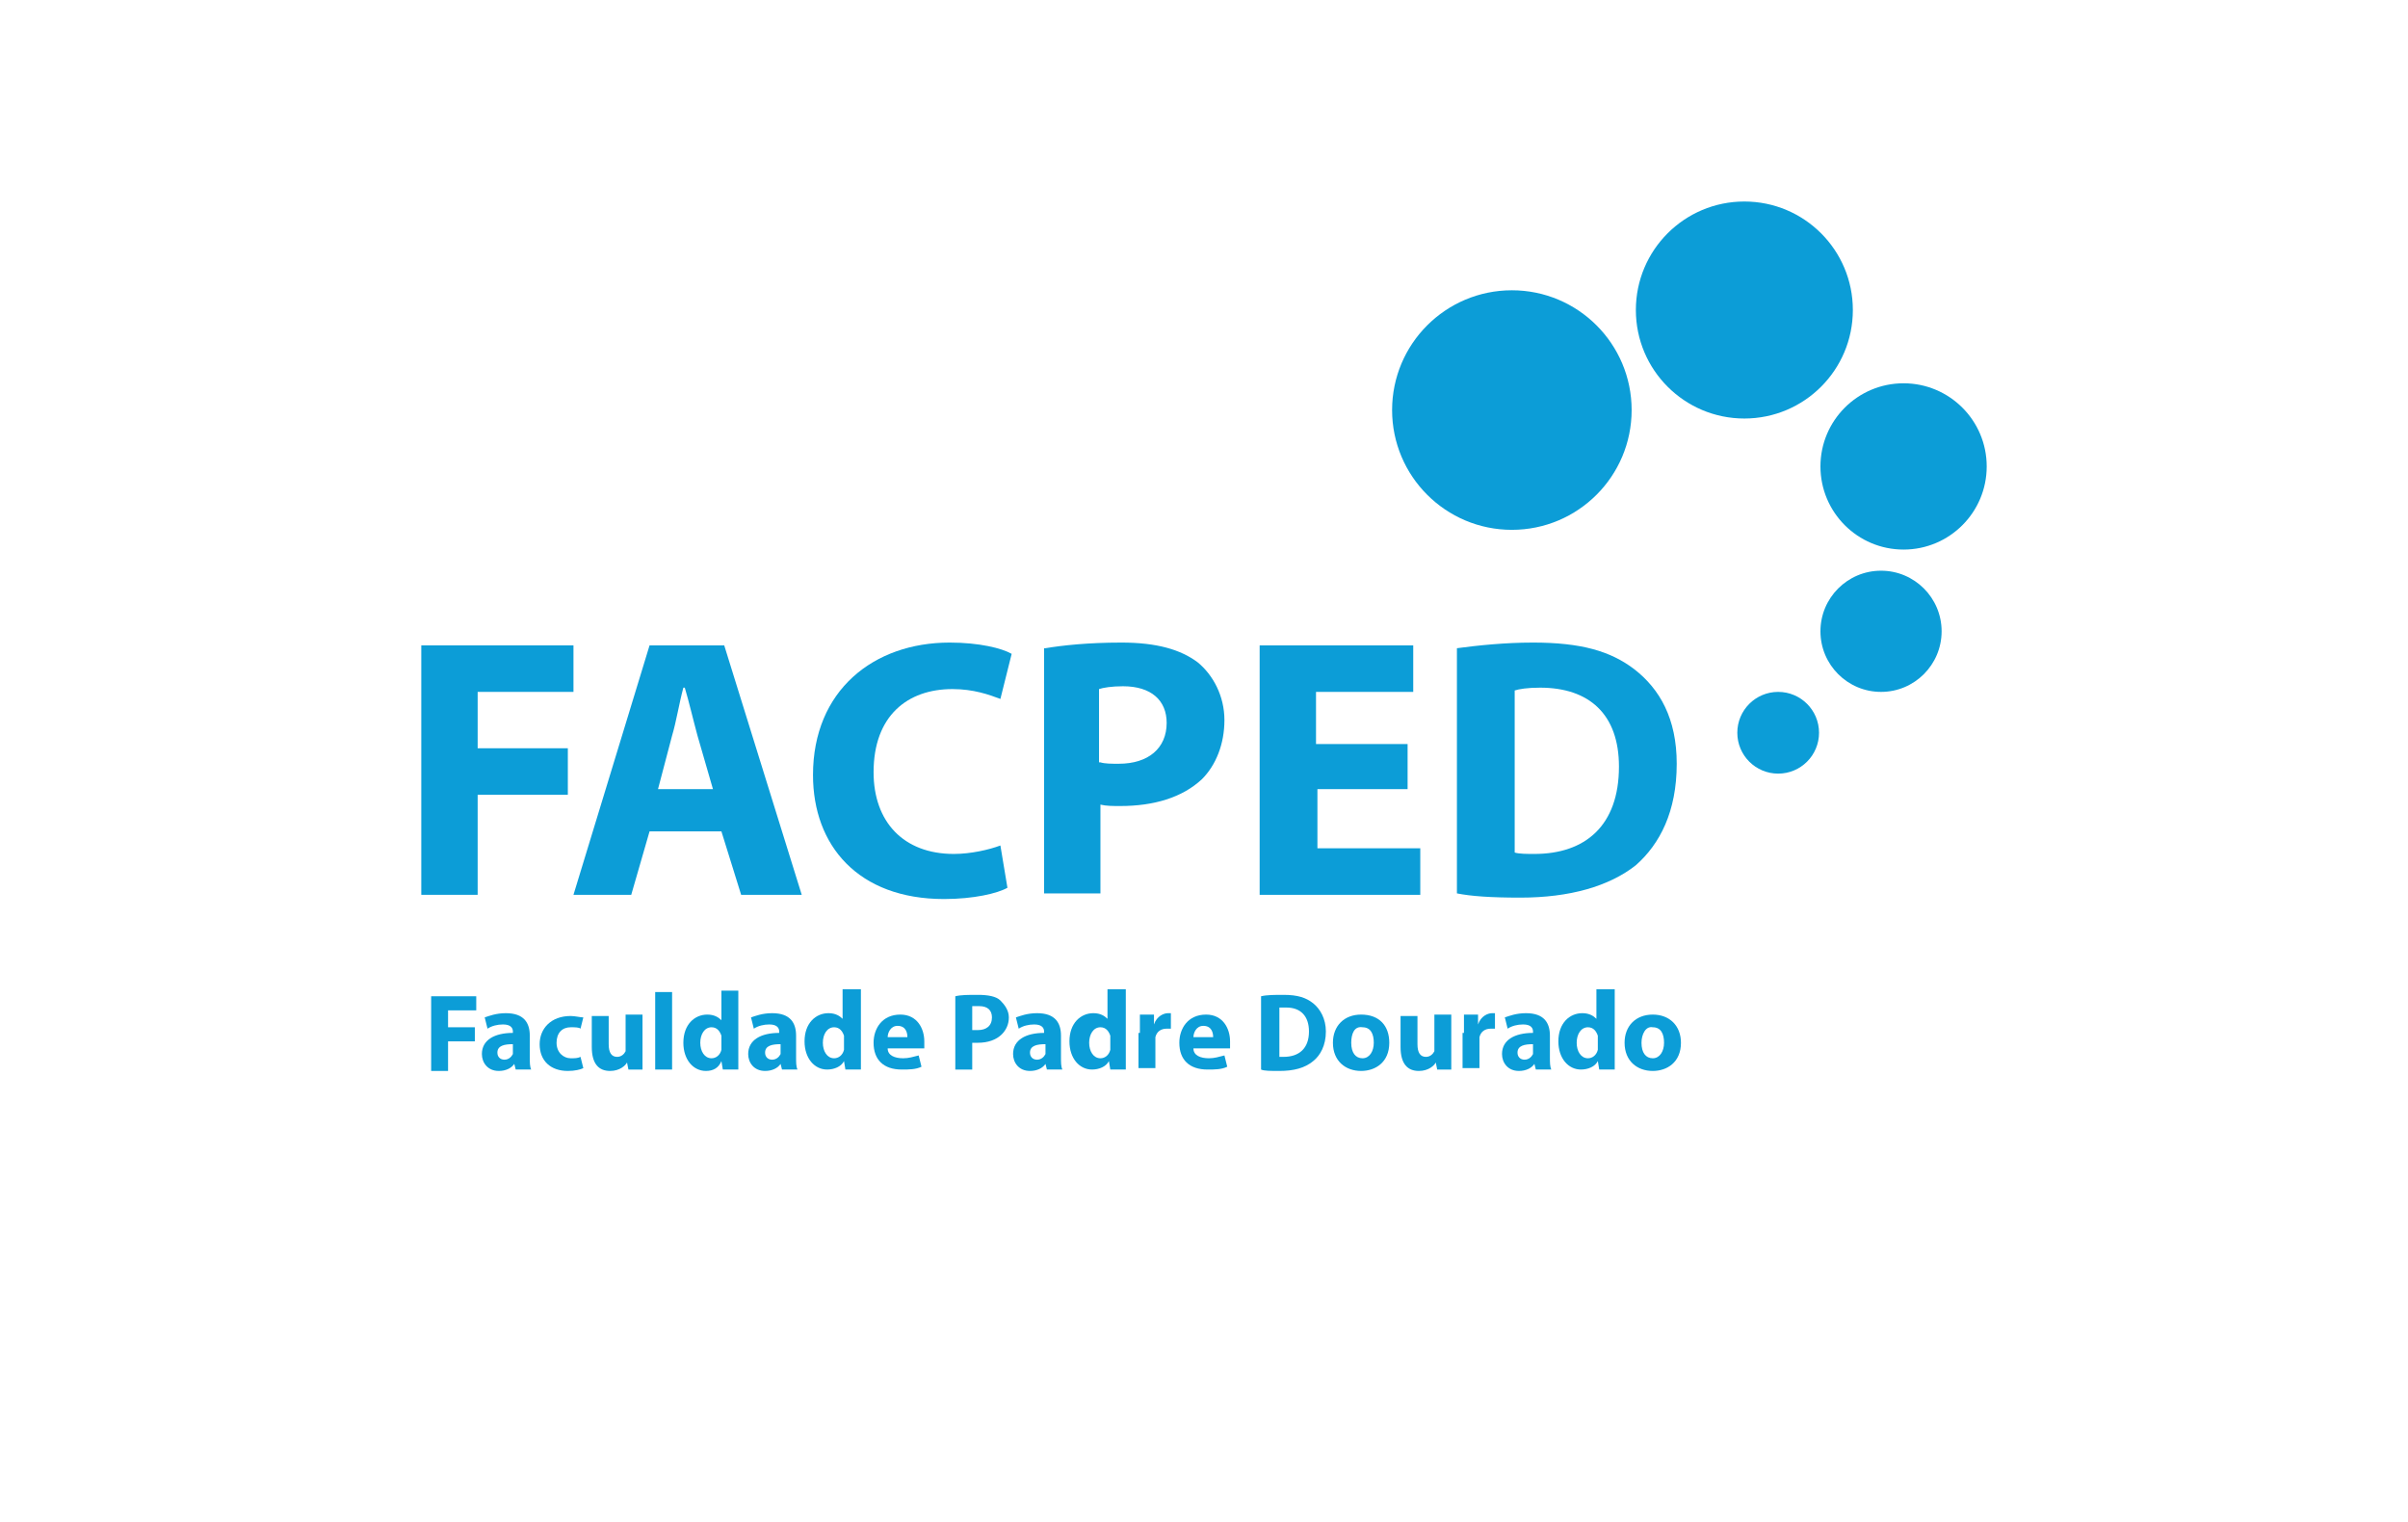
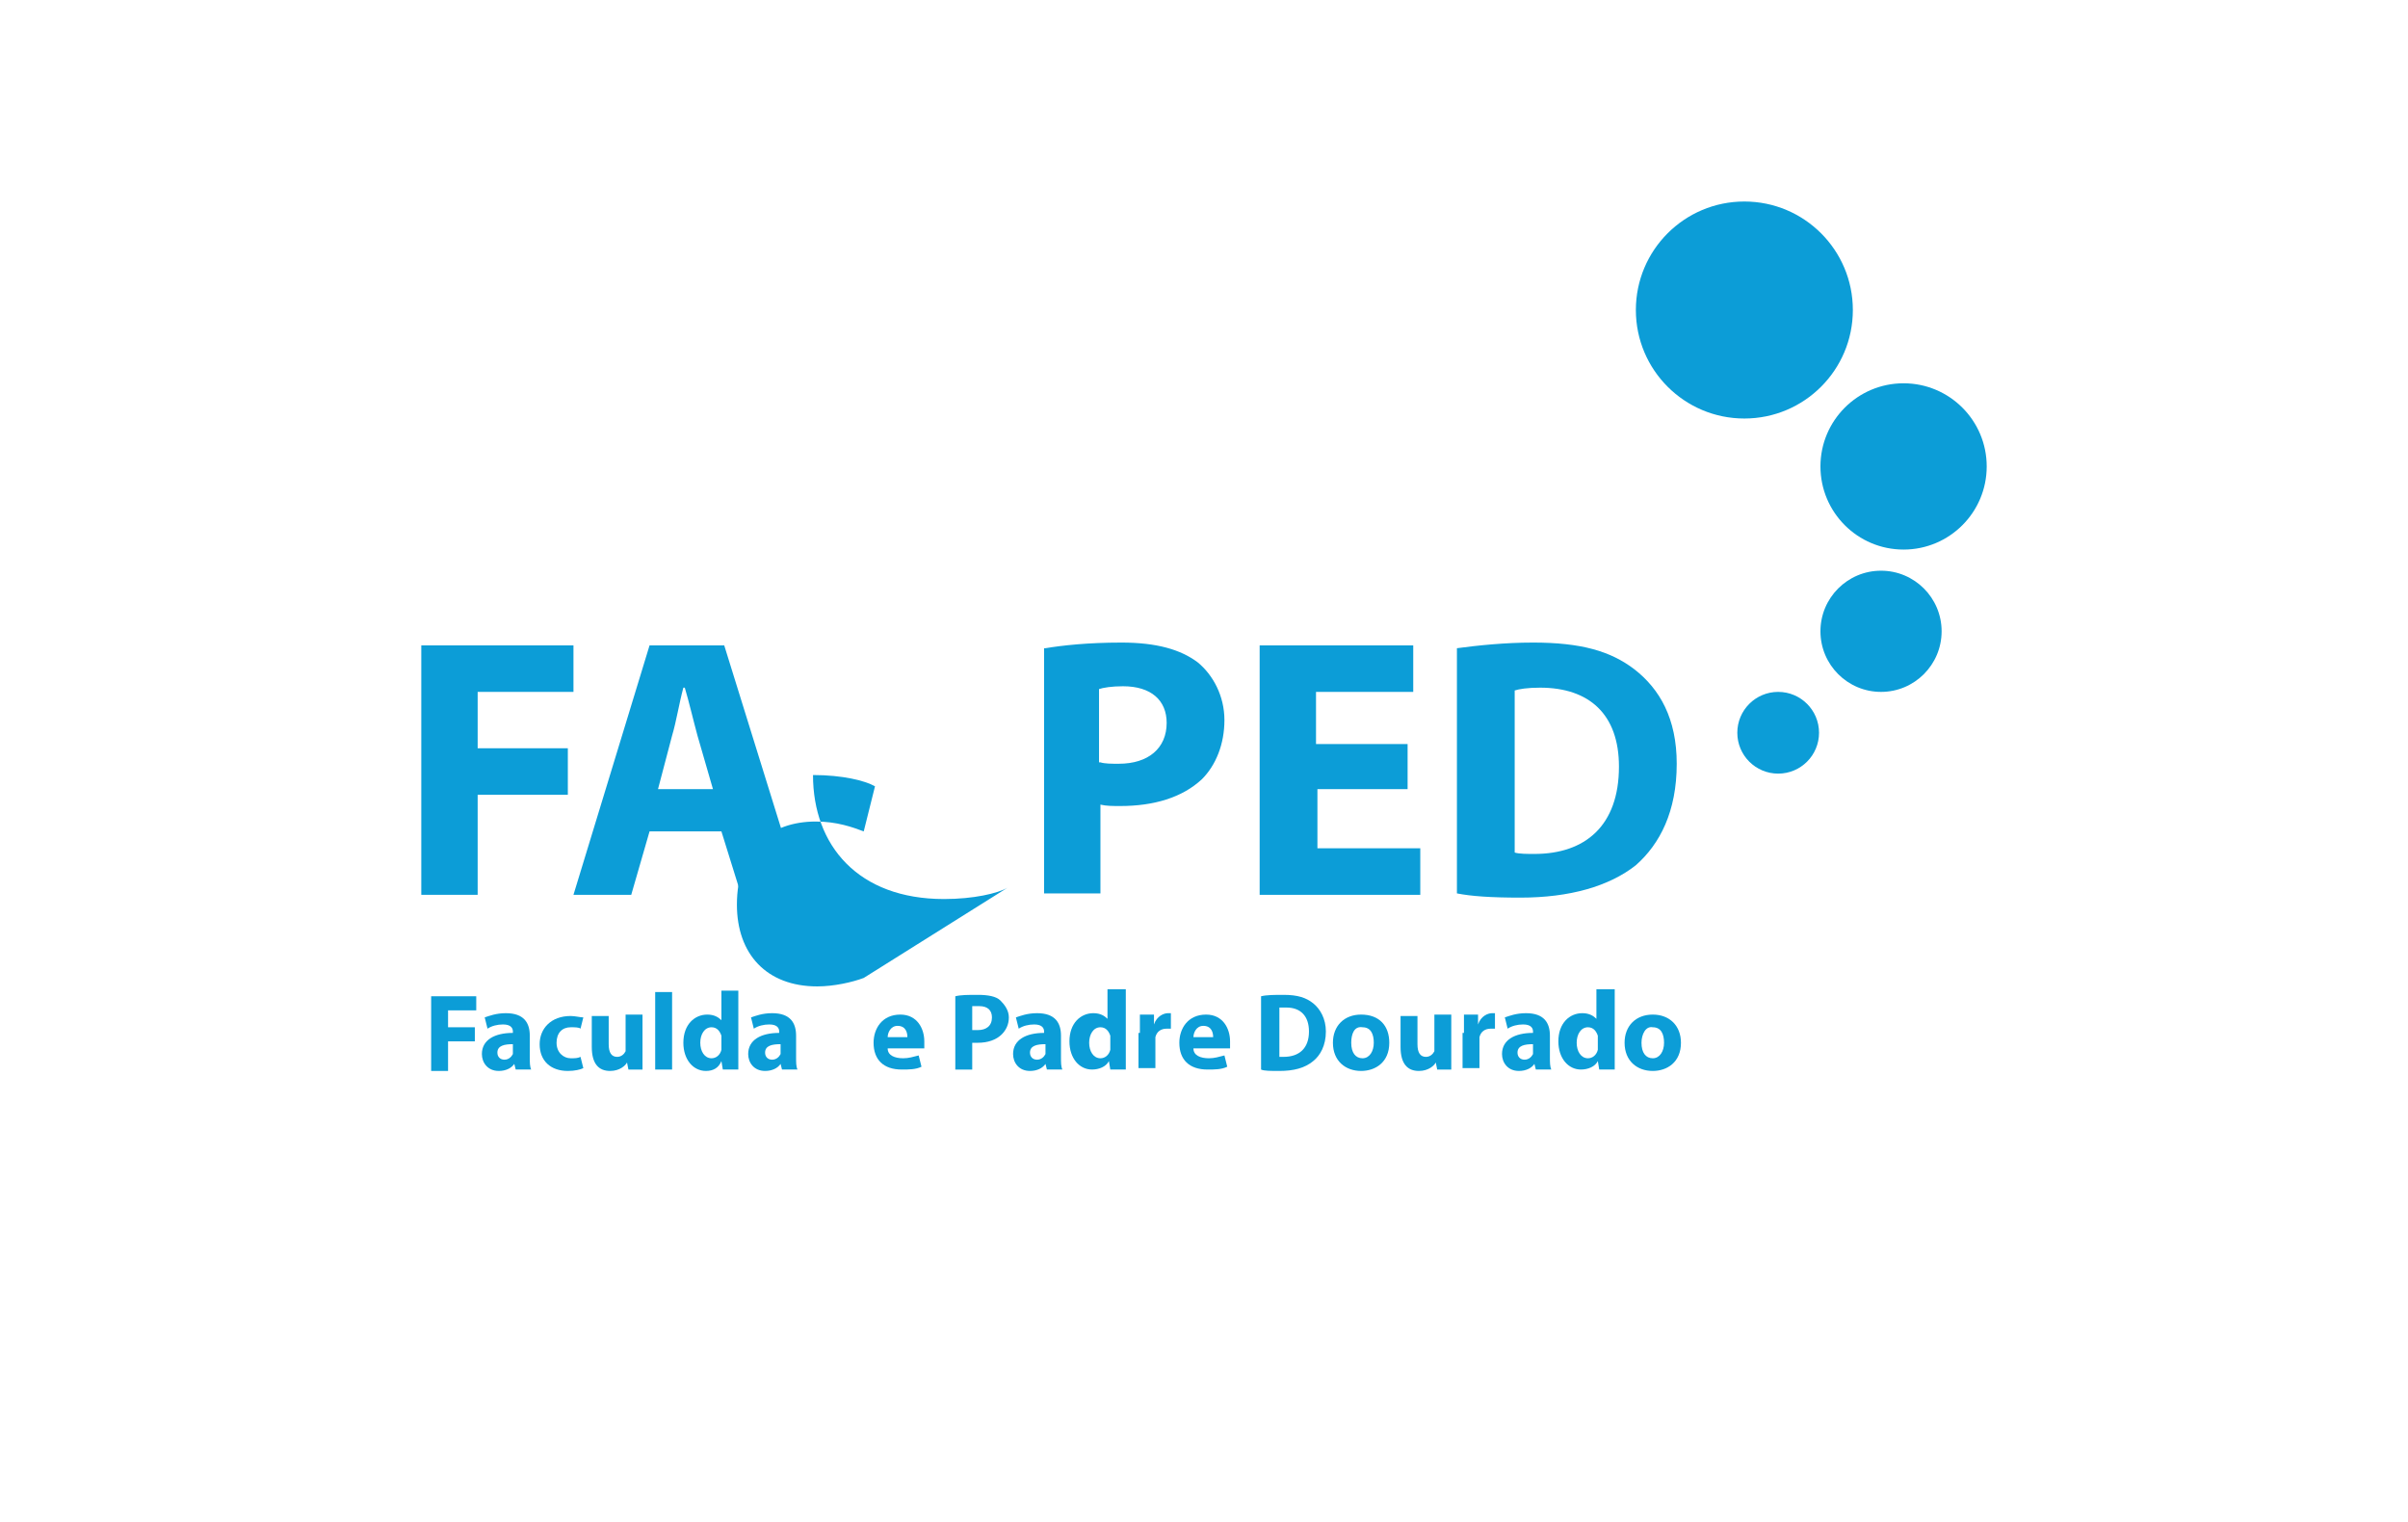
<svg xmlns="http://www.w3.org/2000/svg" version="1.1" id="Camada_1" x="0px" y="0px" viewBox="0 0 170.9 108" style="enable-background:new 0 0 170.9 108;" xml:space="preserve">
  <style type="text/css">
	.st0{fill:#0C9DD7;}
</style>
  <g>
    <g>
      <g>
        <path class="st0" d="M29.9,45.8h10.8v3.3h-6.8v4h6.4v3.3h-6.4v7.1h-4V45.8z" />
        <path class="st0" d="M46.1,59l-1.3,4.5h-4.1l5.4-17.7h5.3l5.5,17.7h-4.3L51.2,59H46.1z M50.6,56l-1.1-3.8     c-0.3-1.1-0.6-2.4-0.9-3.4h-0.1c-0.3,1.1-0.5,2.4-0.8,3.4L46.7,56H50.6z" />
-         <path class="st0" d="M71.5,63c-0.7,0.4-2.4,0.8-4.5,0.8c-6.1,0-9.3-3.8-9.3-8.8c0-6,4.3-9.4,9.7-9.4c2.1,0,3.7,0.4,4.4,0.8     l-0.8,3.2c-0.8-0.3-1.9-0.7-3.4-0.7c-3.2,0-5.6,1.9-5.6,5.9c0,3.5,2.1,5.8,5.7,5.8c1.2,0,2.5-0.3,3.3-0.6L71.5,63z" />
+         <path class="st0" d="M71.5,63c-0.7,0.4-2.4,0.8-4.5,0.8c-6.1,0-9.3-3.8-9.3-8.8c2.1,0,3.7,0.4,4.4,0.8     l-0.8,3.2c-0.8-0.3-1.9-0.7-3.4-0.7c-3.2,0-5.6,1.9-5.6,5.9c0,3.5,2.1,5.8,5.7,5.8c1.2,0,2.5-0.3,3.3-0.6L71.5,63z" />
        <path class="st0" d="M74.2,46c1.2-0.2,3-0.4,5.4-0.4c2.5,0,4.2,0.5,5.4,1.4c1.1,0.9,1.9,2.4,1.9,4.1c0,1.7-0.6,3.2-1.6,4.2     c-1.4,1.3-3.4,1.9-5.8,1.9c-0.5,0-1,0-1.4-0.1v6.3h-4V46z M78.1,54.1c0.3,0.1,0.8,0.1,1.3,0.1c2.1,0,3.4-1.1,3.4-2.9     c0-1.6-1.1-2.6-3.1-2.6c-0.8,0-1.4,0.1-1.7,0.2V54.1z" />
        <path class="st0" d="M100,56h-6.5v4.2h7.3v3.3H89.4V45.8h10.9v3.3h-6.9v3.7h6.5V56z" />
        <path class="st0" d="M103.4,46c1.5-0.2,3.4-0.4,5.4-0.4c3.4,0,5.5,0.6,7.2,1.9c1.8,1.4,3,3.5,3,6.7c0,3.4-1.2,5.7-2.9,7.2     c-1.9,1.5-4.7,2.3-8.2,2.3c-2.1,0-3.5-0.1-4.5-0.3V46z M107.5,60.5c0.3,0.1,0.9,0.1,1.4,0.1c3.6,0,6-2,6-6.2     c0-3.7-2.1-5.6-5.6-5.6c-0.9,0-1.5,0.1-1.8,0.2V60.5z" />
      </g>
      <g>
        <path class="st0" d="M30.6,70.7h3.2v1h-2v1.2h1.9v1h-1.9v2.1h-1.2V70.7z" />
        <path class="st0" d="M36.6,75.9l-0.1-0.4h0c-0.2,0.3-0.6,0.5-1.1,0.5c-0.8,0-1.2-0.6-1.2-1.2c0-1,0.9-1.5,2.2-1.5v-0.1     c0-0.2-0.1-0.5-0.7-0.5c-0.4,0-0.8,0.1-1.1,0.3l-0.2-0.8c0.3-0.1,0.8-0.3,1.5-0.3c1.3,0,1.7,0.7,1.7,1.6V75c0,0.4,0,0.7,0.1,0.9     H36.6z M36.4,74.1c-0.6,0-1.1,0.1-1.1,0.6c0,0.3,0.2,0.5,0.5,0.5c0.3,0,0.5-0.2,0.6-0.4c0-0.1,0-0.1,0-0.2V74.1z" />
        <path class="st0" d="M41.4,75.8c-0.2,0.1-0.6,0.2-1.1,0.2c-1.2,0-2-0.7-2-1.9c0-1.1,0.8-2,2.2-2c0.3,0,0.7,0.1,0.9,0.1L41.2,73     c-0.1-0.1-0.4-0.1-0.7-0.1c-0.6,0-1,0.4-1,1.1c0,0.7,0.5,1.1,1,1.1c0.3,0,0.5,0,0.7-0.1L41.4,75.8z" />
        <path class="st0" d="M45.6,74.7c0,0.5,0,0.9,0,1.2h-1l-0.1-0.5h0C44.4,75.6,44,76,43.3,76c-0.8,0-1.3-0.5-1.3-1.7v-2.2h1.2v2     c0,0.6,0.2,0.9,0.6,0.9c0.3,0,0.5-0.2,0.6-0.4c0-0.1,0-0.2,0-0.3v-2.3h1.2V74.7z" />
        <path class="st0" d="M46.5,70.4h1.2v5.5h-1.2V70.4z" />
        <path class="st0" d="M52.4,70.4v4.4c0,0.4,0,0.9,0,1.1h-1.1l-0.1-0.6h0C51,75.8,50.6,76,50.1,76c-0.9,0-1.6-0.8-1.6-2     c0-1.3,0.8-2,1.7-2c0.5,0,0.8,0.2,1,0.4h0v-2.1H52.4z M51.2,73.7c0-0.1,0-0.1,0-0.2c-0.1-0.3-0.3-0.6-0.7-0.6     c-0.5,0-0.8,0.5-0.8,1.1c0,0.6,0.3,1.1,0.8,1.1c0.3,0,0.6-0.2,0.7-0.6c0-0.1,0-0.2,0-0.3V73.7z" />
        <path class="st0" d="M55.5,75.9l-0.1-0.4h0c-0.2,0.3-0.6,0.5-1.1,0.5c-0.8,0-1.2-0.6-1.2-1.2c0-1,0.9-1.5,2.2-1.5v-0.1     c0-0.2-0.1-0.5-0.7-0.5c-0.4,0-0.8,0.1-1.1,0.3l-0.2-0.8c0.3-0.1,0.8-0.3,1.5-0.3c1.3,0,1.7,0.7,1.7,1.6V75c0,0.4,0,0.7,0.1,0.9     H55.5z M55.4,74.1c-0.6,0-1.1,0.1-1.1,0.6c0,0.3,0.2,0.5,0.5,0.5c0.3,0,0.5-0.2,0.6-0.4c0-0.1,0-0.1,0-0.2V74.1z" />
-         <path class="st0" d="M61.1,70.4v4.4c0,0.4,0,0.9,0,1.1h-1.1l-0.1-0.6h0c-0.2,0.4-0.7,0.6-1.2,0.6c-0.9,0-1.6-0.8-1.6-2     c0-1.3,0.8-2,1.7-2c0.5,0,0.8,0.2,1,0.4h0v-2.1H61.1z M59.9,73.7c0-0.1,0-0.1,0-0.2c-0.1-0.3-0.3-0.6-0.7-0.6     c-0.5,0-0.8,0.5-0.8,1.1c0,0.6,0.3,1.1,0.8,1.1c0.3,0,0.6-0.2,0.7-0.6c0-0.1,0-0.2,0-0.3V73.7z" />
        <path class="st0" d="M63,74.4c0,0.5,0.5,0.7,1.1,0.7c0.4,0,0.7-0.1,1.1-0.2l0.2,0.8c-0.4,0.2-0.9,0.2-1.4,0.2c-1.3,0-2-0.7-2-1.9     c0-1,0.6-2,1.9-2c1.2,0,1.7,1,1.7,1.9c0,0.2,0,0.4,0,0.5H63z M64.4,73.6c0-0.3-0.1-0.8-0.7-0.8c-0.5,0-0.7,0.5-0.7,0.8H64.4z" />
        <path class="st0" d="M67.8,70.7c0.4-0.1,0.9-0.1,1.6-0.1c0.7,0,1.3,0.1,1.6,0.4c0.3,0.3,0.6,0.7,0.6,1.2c0,0.5-0.2,0.9-0.5,1.2     c-0.4,0.4-1,0.6-1.7,0.6c-0.2,0-0.3,0-0.4,0v1.9h-1.2V70.7z M69,73.1c0.1,0,0.2,0,0.4,0c0.6,0,1-0.3,1-0.9c0-0.5-0.3-0.8-0.9-0.8     c-0.2,0-0.4,0-0.5,0V73.1z" />
        <path class="st0" d="M74.3,75.9l-0.1-0.4h0C74,75.8,73.6,76,73.1,76c-0.8,0-1.2-0.6-1.2-1.2c0-1,0.9-1.5,2.2-1.5v-0.1     c0-0.2-0.1-0.5-0.7-0.5c-0.4,0-0.8,0.1-1.1,0.3l-0.2-0.8c0.3-0.1,0.8-0.3,1.5-0.3c1.3,0,1.7,0.7,1.7,1.6V75c0,0.4,0,0.7,0.1,0.9     H74.3z M74.2,74.1c-0.6,0-1.1,0.1-1.1,0.6c0,0.3,0.2,0.5,0.5,0.5c0.3,0,0.5-0.2,0.6-0.4c0-0.1,0-0.1,0-0.2V74.1z" />
        <path class="st0" d="M79.9,70.4v4.4c0,0.4,0,0.9,0,1.1h-1.1l-0.1-0.6h0c-0.2,0.4-0.7,0.6-1.2,0.6c-0.9,0-1.6-0.8-1.6-2     c0-1.3,0.8-2,1.7-2c0.5,0,0.8,0.2,1,0.4h0v-2.1H79.9z M78.8,73.7c0-0.1,0-0.1,0-0.2c-0.1-0.3-0.3-0.6-0.7-0.6     c-0.5,0-0.8,0.5-0.8,1.1c0,0.6,0.3,1.1,0.8,1.1c0.3,0,0.6-0.2,0.7-0.6c0-0.1,0-0.2,0-0.3V73.7z" />
        <path class="st0" d="M80.9,73.3c0-0.6,0-0.9,0-1.3h1l0,0.7h0c0.2-0.6,0.7-0.8,1-0.8c0.1,0,0.2,0,0.2,0v1.1c-0.1,0-0.2,0-0.3,0     c-0.4,0-0.7,0.2-0.8,0.6c0,0.1,0,0.2,0,0.3v1.9h-1.2V73.3z" />
        <path class="st0" d="M84.7,74.4c0,0.5,0.5,0.7,1.1,0.7c0.4,0,0.7-0.1,1.1-0.2l0.2,0.8c-0.4,0.2-0.9,0.2-1.4,0.2     c-1.3,0-2-0.7-2-1.9c0-1,0.6-2,1.9-2c1.2,0,1.7,1,1.7,1.9c0,0.2,0,0.4,0,0.5H84.7z M86.1,73.6c0-0.3-0.1-0.8-0.7-0.8     c-0.5,0-0.7,0.5-0.7,0.8H86.1z" />
        <path class="st0" d="M89.5,70.7c0.4-0.1,1-0.1,1.6-0.1c1,0,1.6,0.2,2.1,0.6c0.5,0.4,0.9,1.1,0.9,2c0,1-0.4,1.7-0.9,2.1     c-0.6,0.5-1.4,0.7-2.4,0.7c-0.6,0-1.1,0-1.3-0.1V70.7z M90.7,75c0.1,0,0.3,0,0.4,0c1.1,0,1.8-0.6,1.8-1.8c0-1.1-0.6-1.7-1.6-1.7     c-0.3,0-0.4,0-0.5,0V75z" />
        <path class="st0" d="M98.6,74c0,1.4-1,2-2,2c-1.1,0-2-0.7-2-2c0-1.2,0.8-2,2-2C97.9,72,98.6,72.8,98.6,74z M95.9,74     c0,0.7,0.3,1.1,0.8,1.1c0.5,0,0.8-0.5,0.8-1.1c0-0.6-0.2-1.1-0.8-1.1C96.1,72.8,95.9,73.4,95.9,74z" />
        <path class="st0" d="M103,74.7c0,0.5,0,0.9,0,1.2h-1l-0.1-0.5h0c-0.1,0.2-0.5,0.6-1.2,0.6c-0.8,0-1.3-0.5-1.3-1.7v-2.2h1.2v2     c0,0.6,0.2,0.9,0.6,0.9c0.3,0,0.5-0.2,0.6-0.4c0-0.1,0-0.2,0-0.3v-2.3h1.2V74.7z" />
        <path class="st0" d="M103.9,73.3c0-0.6,0-0.9,0-1.3h1l0,0.7h0c0.2-0.6,0.7-0.8,1-0.8c0.1,0,0.2,0,0.2,0v1.1c-0.1,0-0.2,0-0.3,0     c-0.4,0-0.7,0.2-0.8,0.6c0,0.1,0,0.2,0,0.3v1.9h-1.2V73.3z" />
        <path class="st0" d="M109,75.9l-0.1-0.4h0c-0.2,0.3-0.6,0.5-1.1,0.5c-0.8,0-1.2-0.6-1.2-1.2c0-1,0.9-1.5,2.2-1.5v-0.1     c0-0.2-0.1-0.5-0.7-0.5c-0.4,0-0.8,0.1-1.1,0.3l-0.2-0.8c0.3-0.1,0.8-0.3,1.5-0.3c1.3,0,1.7,0.7,1.7,1.6V75c0,0.4,0,0.7,0.1,0.9     H109z M108.8,74.1c-0.6,0-1.1,0.1-1.1,0.6c0,0.3,0.2,0.5,0.5,0.5c0.3,0,0.5-0.2,0.6-0.4c0-0.1,0-0.1,0-0.2V74.1z" />
        <path class="st0" d="M114.6,70.4v4.4c0,0.4,0,0.9,0,1.1h-1.1l-0.1-0.6h0c-0.2,0.4-0.7,0.6-1.2,0.6c-0.9,0-1.6-0.8-1.6-2     c0-1.3,0.8-2,1.7-2c0.5,0,0.8,0.2,1,0.4h0v-2.1H114.6z M113.4,73.7c0-0.1,0-0.1,0-0.2c-0.1-0.3-0.3-0.6-0.7-0.6     c-0.5,0-0.8,0.5-0.8,1.1c0,0.6,0.3,1.1,0.8,1.1c0.3,0,0.6-0.2,0.7-0.6c0-0.1,0-0.2,0-0.3V73.7z" />
        <path class="st0" d="M119.3,74c0,1.4-1,2-2,2c-1.1,0-2-0.7-2-2c0-1.2,0.8-2,2-2C118.5,72,119.3,72.8,119.3,74z M116.5,74     c0,0.7,0.3,1.1,0.8,1.1c0.5,0,0.8-0.5,0.8-1.1c0-0.6-0.2-1.1-0.8-1.1C116.8,72.8,116.5,73.4,116.5,74z" />
      </g>
      <circle class="st0" cx="126.2" cy="52" r="2.9" />
      <circle class="st0" cx="133.5" cy="44.8" r="4.3" />
      <circle class="st0" cx="135.1" cy="33.1" r="5.9" />
      <circle class="st0" cx="123.8" cy="22" r="7.7" />
-       <circle class="st0" cx="107.3" cy="29.1" r="8.5" />
    </g>
  </g>
</svg>